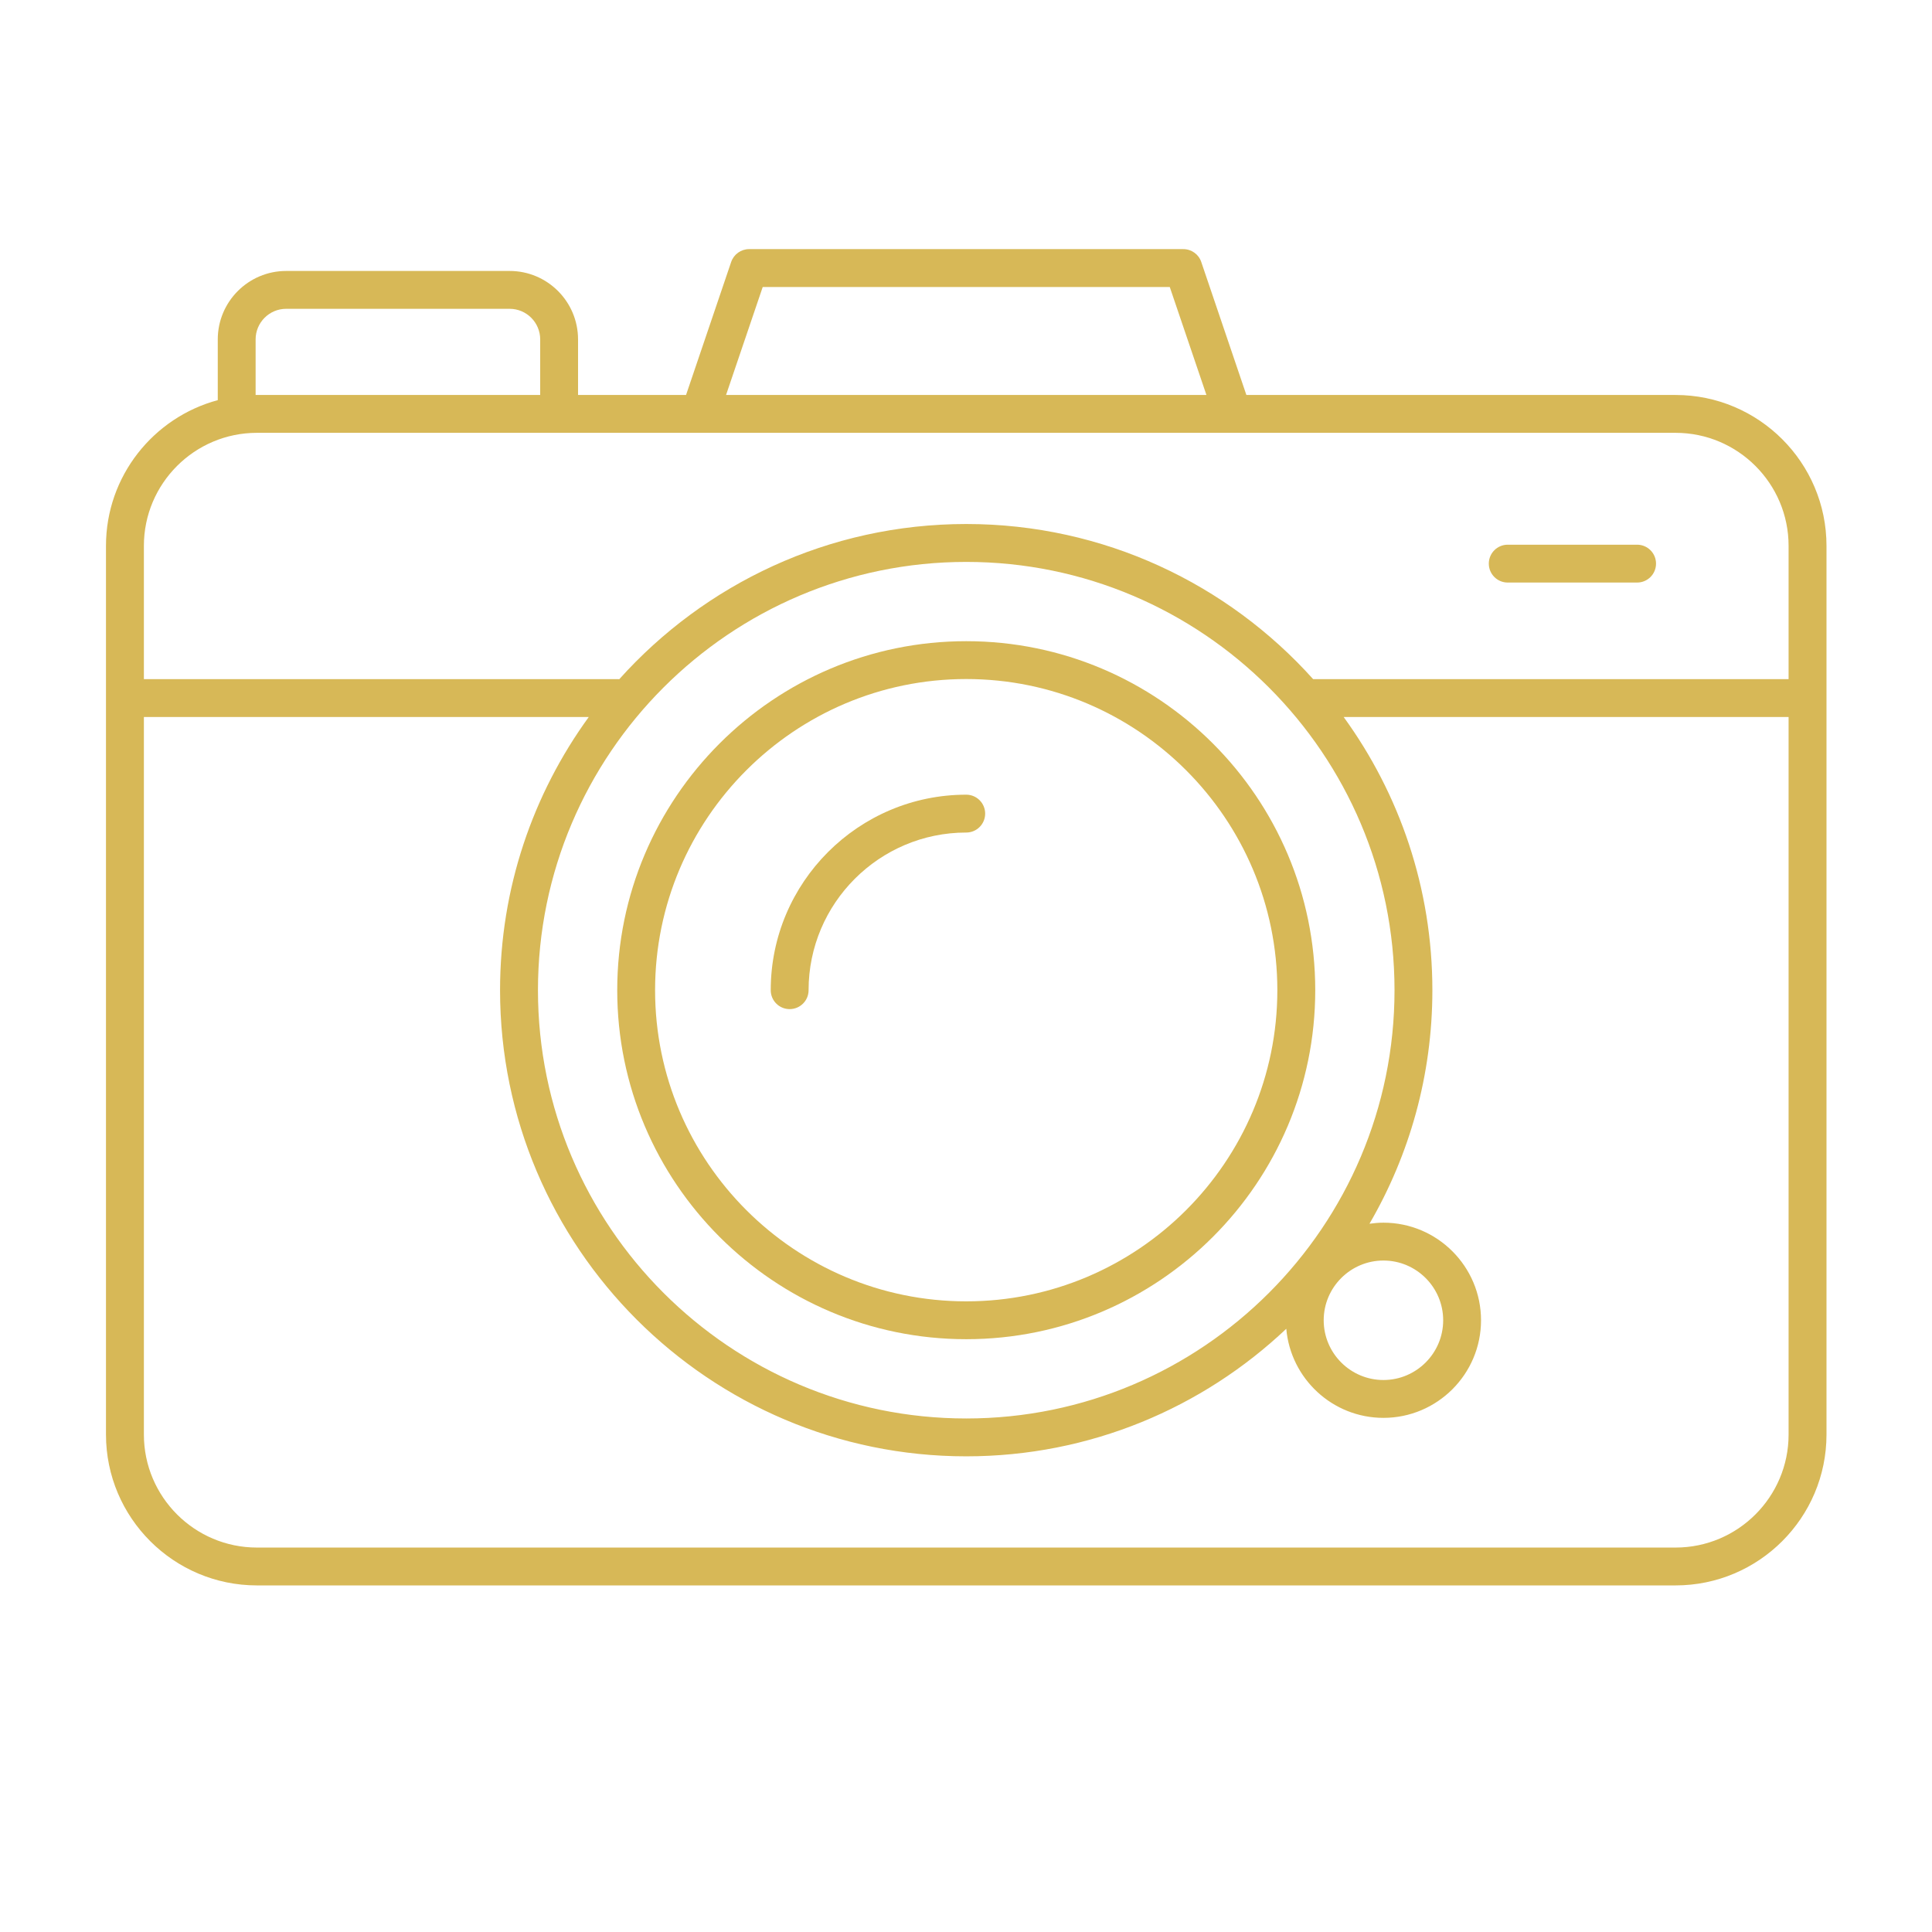
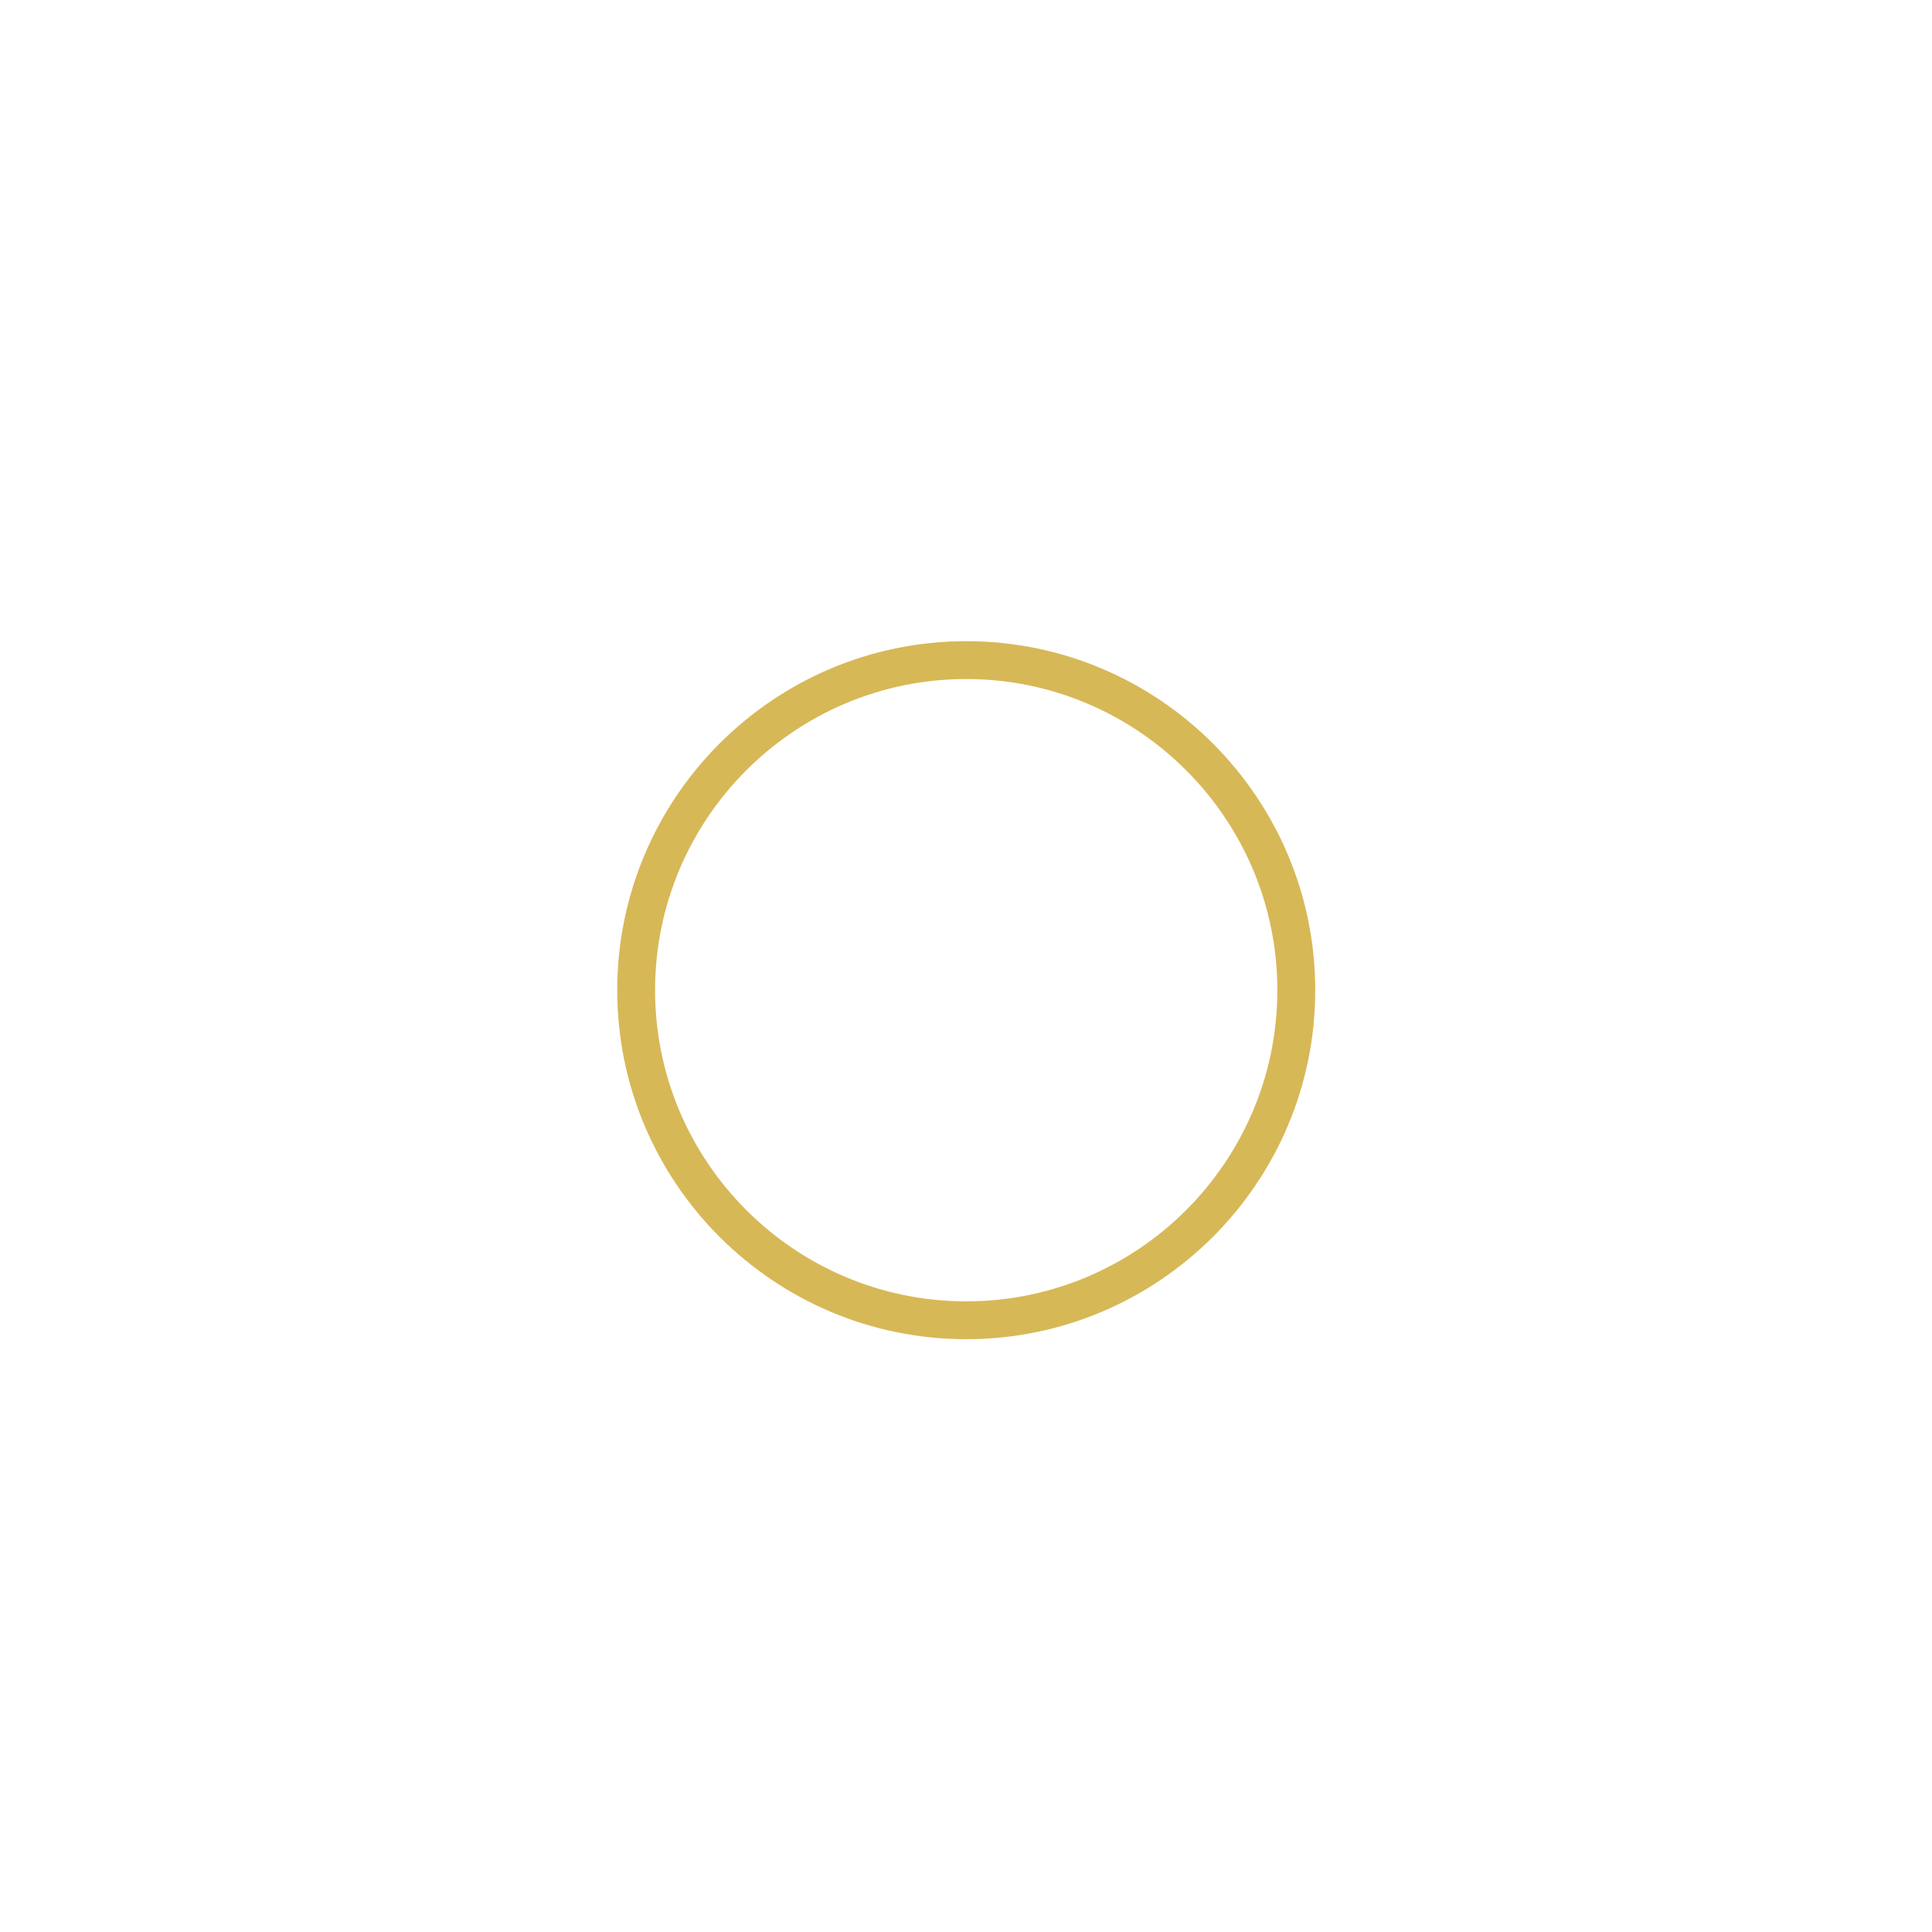
<svg xmlns="http://www.w3.org/2000/svg" width="200" zoomAndPan="magnify" viewBox="0 0 150 157.92" height="200" preserveAspectRatio="xMidYMid meet" version="1.2">
  <defs>
    <clipPath id="0ecde2b168">
-       <path d="M 4.688 20.293 L 145.613 20.293 L 145.613 129.738 L 4.688 129.738 Z M 4.688 20.293 " />
-     </clipPath>
+       </clipPath>
  </defs>
  <g id="ca8ae23309">
    <g clip-rule="nonzero" clip-path="url(#0ecde2b168)">
      <path style=" stroke:none;fill-rule:nonzero;fill:#d7b857;fill-opacity:1;" d="M 133 126.496 L 17.039 126.496 C 11.945 126.496 7.801 122.352 7.801 117.258 L 7.801 58.609 L 44.164 58.609 C 39.605 64.887 36.914 72.602 36.914 80.938 C 36.914 101.945 54.008 119.039 75.02 119.039 C 85.141 119.039 94.348 115.074 101.18 108.613 C 101.535 112.688 104.957 115.895 109.121 115.895 C 113.52 115.895 117.098 112.316 117.098 107.918 C 117.098 103.52 113.52 99.941 109.121 99.941 C 108.734 99.941 108.355 99.977 107.98 100.027 C 111.246 94.414 113.121 87.891 113.121 80.938 C 113.121 72.602 110.43 64.887 105.871 58.609 L 142.238 58.609 L 142.238 117.258 C 142.238 122.352 138.094 126.496 133 126.496 Z M 75.02 115.945 C 55.715 115.945 40.012 100.242 40.012 80.938 C 40.012 61.633 55.715 45.93 75.02 45.93 C 94.32 45.93 110.027 61.633 110.027 80.938 C 110.027 100.242 94.32 115.945 75.02 115.945 Z M 109.121 103.035 C 111.812 103.035 114.004 105.227 114.004 107.918 C 114.004 110.609 111.812 112.801 109.121 112.801 C 106.43 112.801 104.238 110.609 104.238 107.918 C 104.238 105.227 106.43 103.035 109.121 103.035 Z M 17.039 35.379 L 53.219 35.379 C 53.223 35.379 53.223 35.379 53.227 35.379 C 53.23 35.379 53.234 35.379 53.238 35.379 L 133 35.379 C 138.094 35.379 142.238 39.523 142.238 44.617 L 142.238 55.512 L 103.375 55.512 C 96.391 47.734 86.27 42.832 75.02 42.832 C 63.766 42.832 53.637 47.738 46.656 55.52 C 46.629 55.52 46.602 55.512 46.57 55.512 L 7.801 55.512 L 7.801 44.617 C 7.801 39.523 11.945 35.379 17.039 35.379 Z M 16.934 27.742 C 16.934 26.363 18.055 25.242 19.43 25.242 L 37.699 25.242 C 39.074 25.242 40.195 26.363 40.195 27.742 L 40.195 32.285 L 17.039 32.285 C 17.004 32.285 16.969 32.285 16.934 32.285 Z M 58.383 23.461 L 91.656 23.461 L 94.652 32.285 L 55.387 32.285 Z M 133 32.285 L 97.918 32.285 L 94.23 21.414 C 94.02 20.785 93.43 20.363 92.766 20.363 L 57.273 20.363 C 56.609 20.363 56.02 20.785 55.805 21.414 L 52.117 32.285 L 43.289 32.285 L 43.289 27.742 C 43.289 24.656 40.785 22.148 37.699 22.148 L 19.43 22.148 C 16.348 22.148 13.84 24.656 13.84 27.742 L 13.84 32.707 C 8.582 34.121 4.703 38.922 4.703 44.617 L 4.703 117.258 C 4.703 124.059 10.238 129.59 17.039 129.59 L 133 129.59 C 139.801 129.59 145.336 124.059 145.336 117.258 L 145.336 44.617 C 145.336 37.816 139.801 32.285 133 32.285 " />
    </g>
    <path style=" stroke:none;fill-rule:nonzero;fill:#d7b857;fill-opacity:1;" d="M 75.02 106.371 C 60.996 106.371 49.586 94.961 49.586 80.938 C 49.586 66.914 60.996 55.504 75.02 55.504 C 89.043 55.504 100.449 66.914 100.449 80.938 C 100.449 94.961 89.043 106.371 75.02 106.371 Z M 75.02 52.41 C 59.289 52.41 46.492 65.207 46.492 80.938 C 46.492 96.668 59.289 109.465 75.02 109.465 C 90.75 109.465 103.547 96.668 103.547 80.938 C 103.547 65.207 90.75 52.41 75.02 52.41 " />
-     <path style=" stroke:none;fill-rule:nonzero;fill:#d7b857;fill-opacity:1;" d="M 75.02 64.957 C 66.207 64.957 59.039 72.125 59.039 80.938 C 59.039 81.793 59.73 82.484 60.586 82.484 C 61.441 82.484 62.133 81.793 62.133 80.938 C 62.133 73.832 67.914 68.051 75.02 68.051 C 75.875 68.051 76.566 67.359 76.566 66.504 C 76.566 65.652 75.875 64.957 75.02 64.957 " />
-     <path style=" stroke:none;fill-rule:nonzero;fill:#d7b857;fill-opacity:1;" d="M 119.281 47.617 L 129.855 47.617 C 130.711 47.617 131.402 46.926 131.402 46.07 C 131.402 45.215 130.711 44.523 129.855 44.523 L 119.281 44.523 C 118.426 44.523 117.734 45.215 117.734 46.07 C 117.734 46.926 118.426 47.617 119.281 47.617 " />
  </g>
</svg>